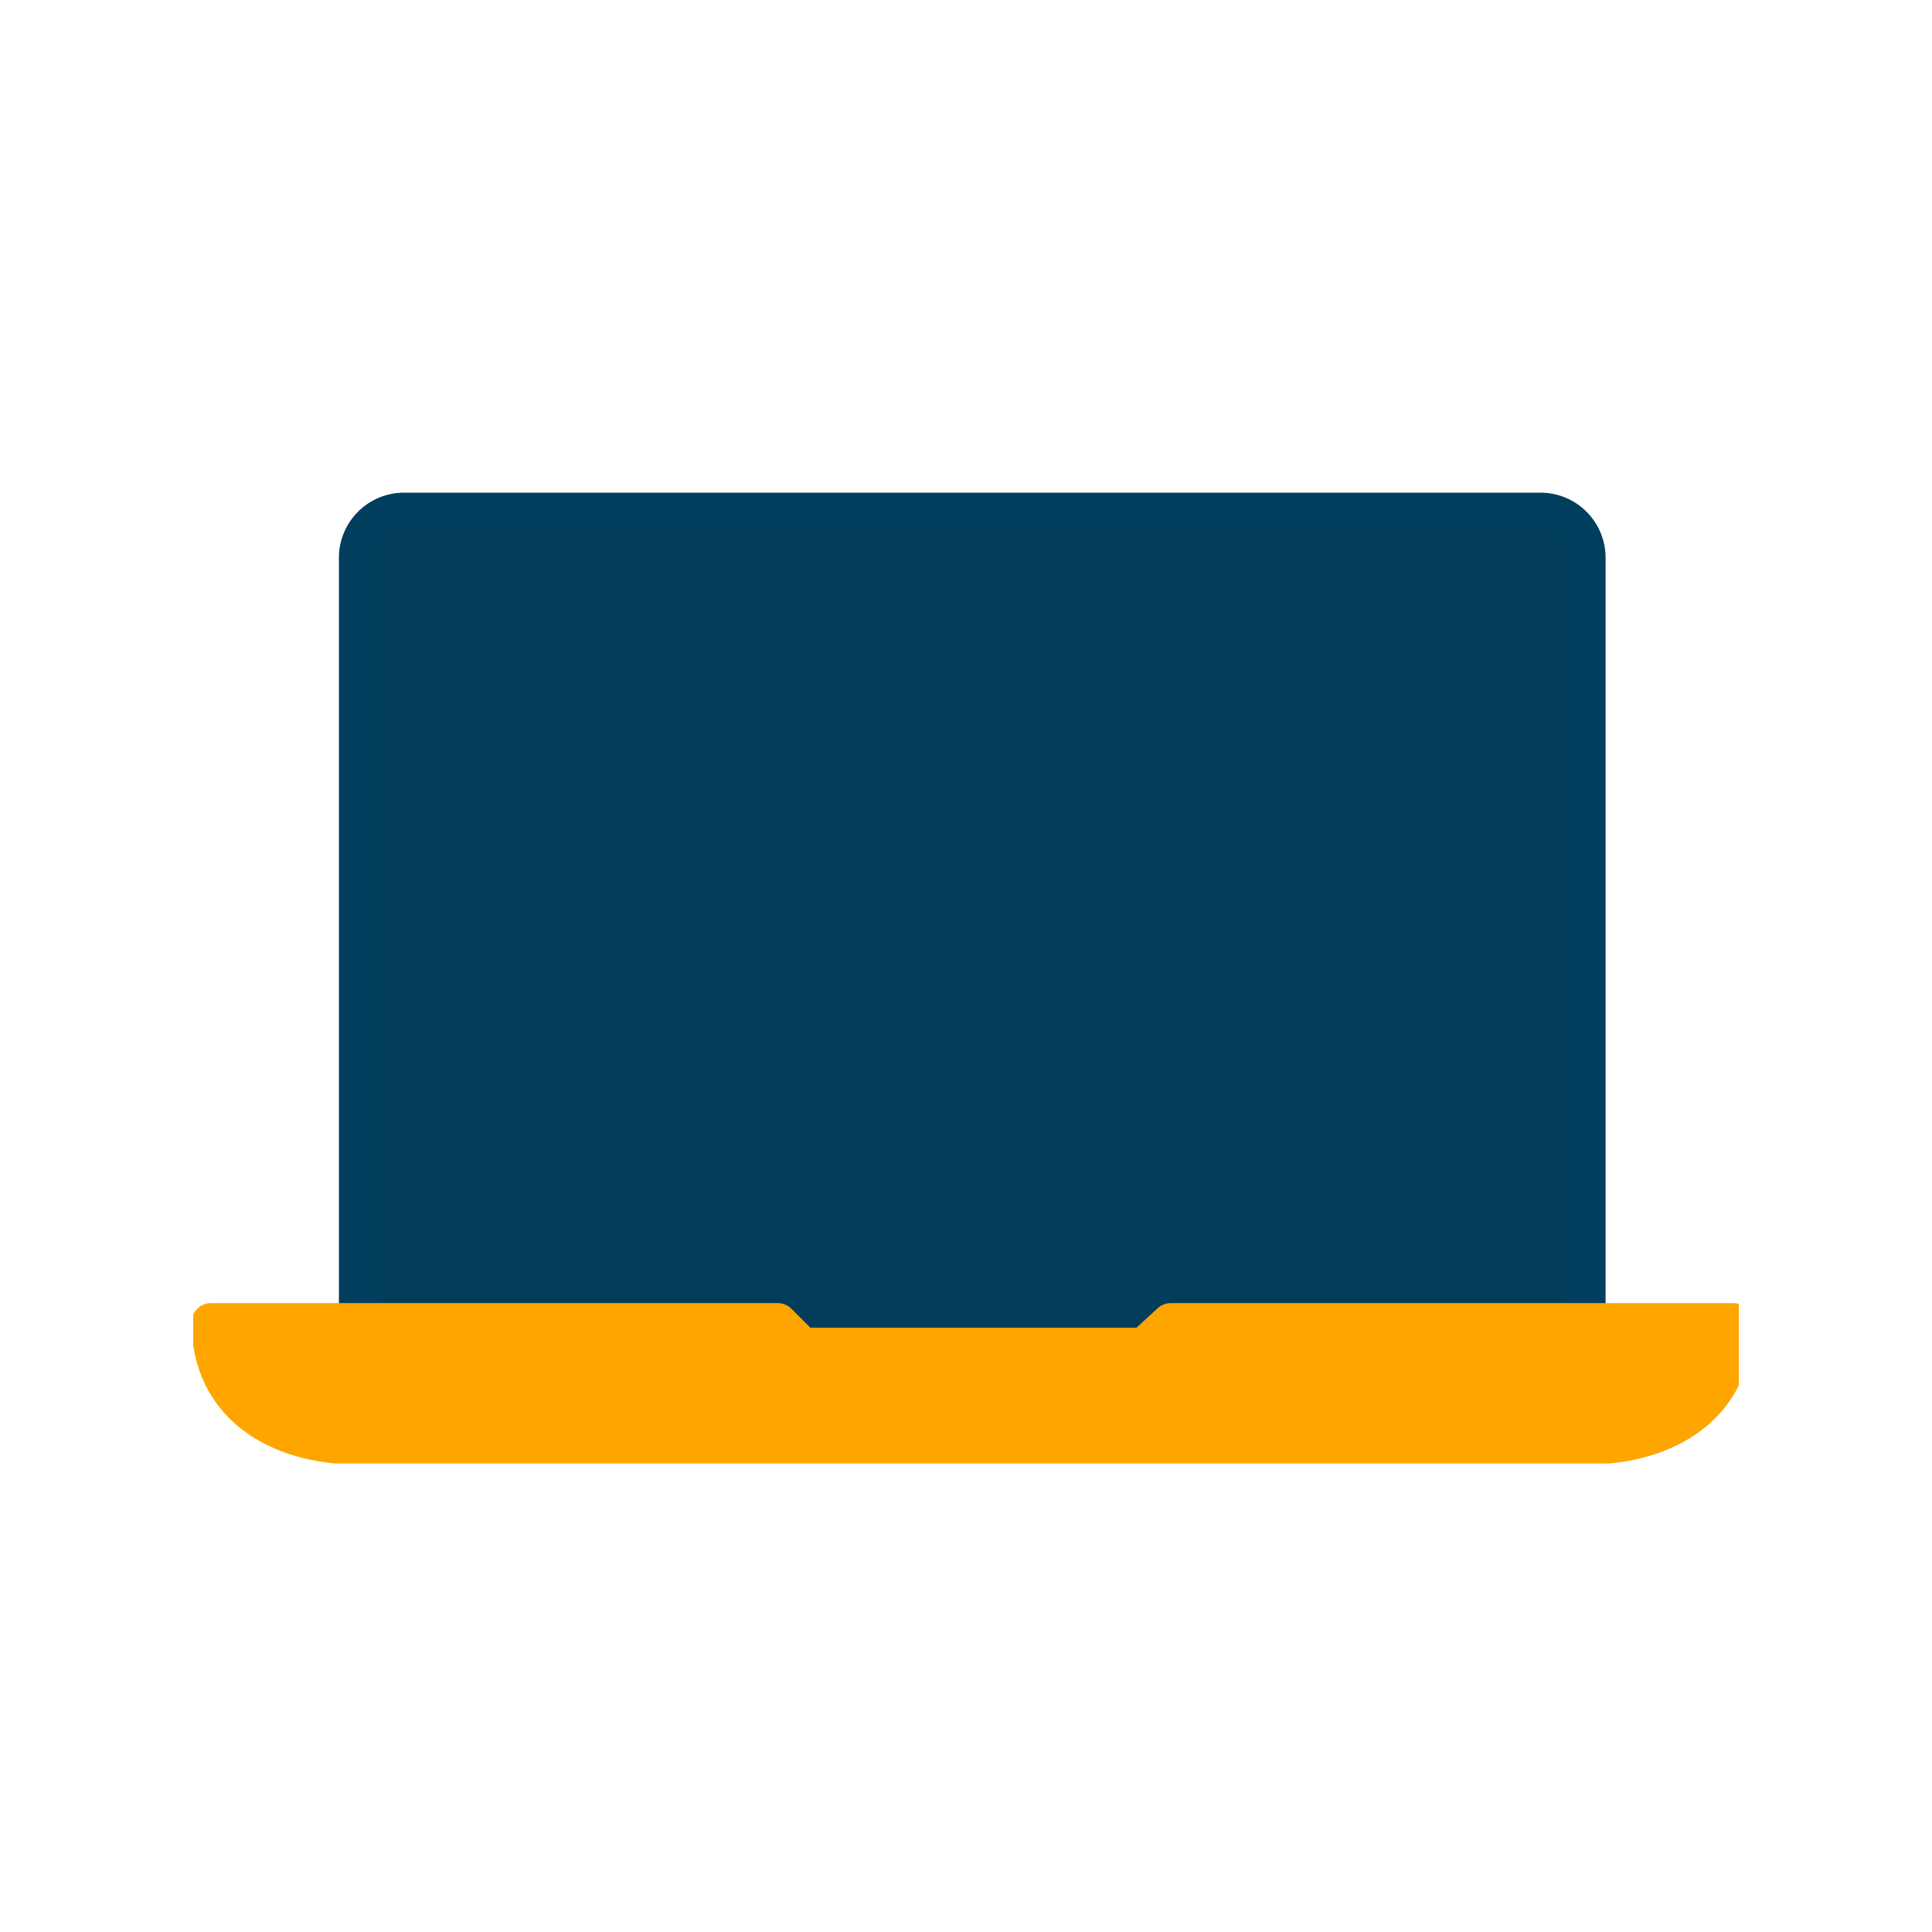
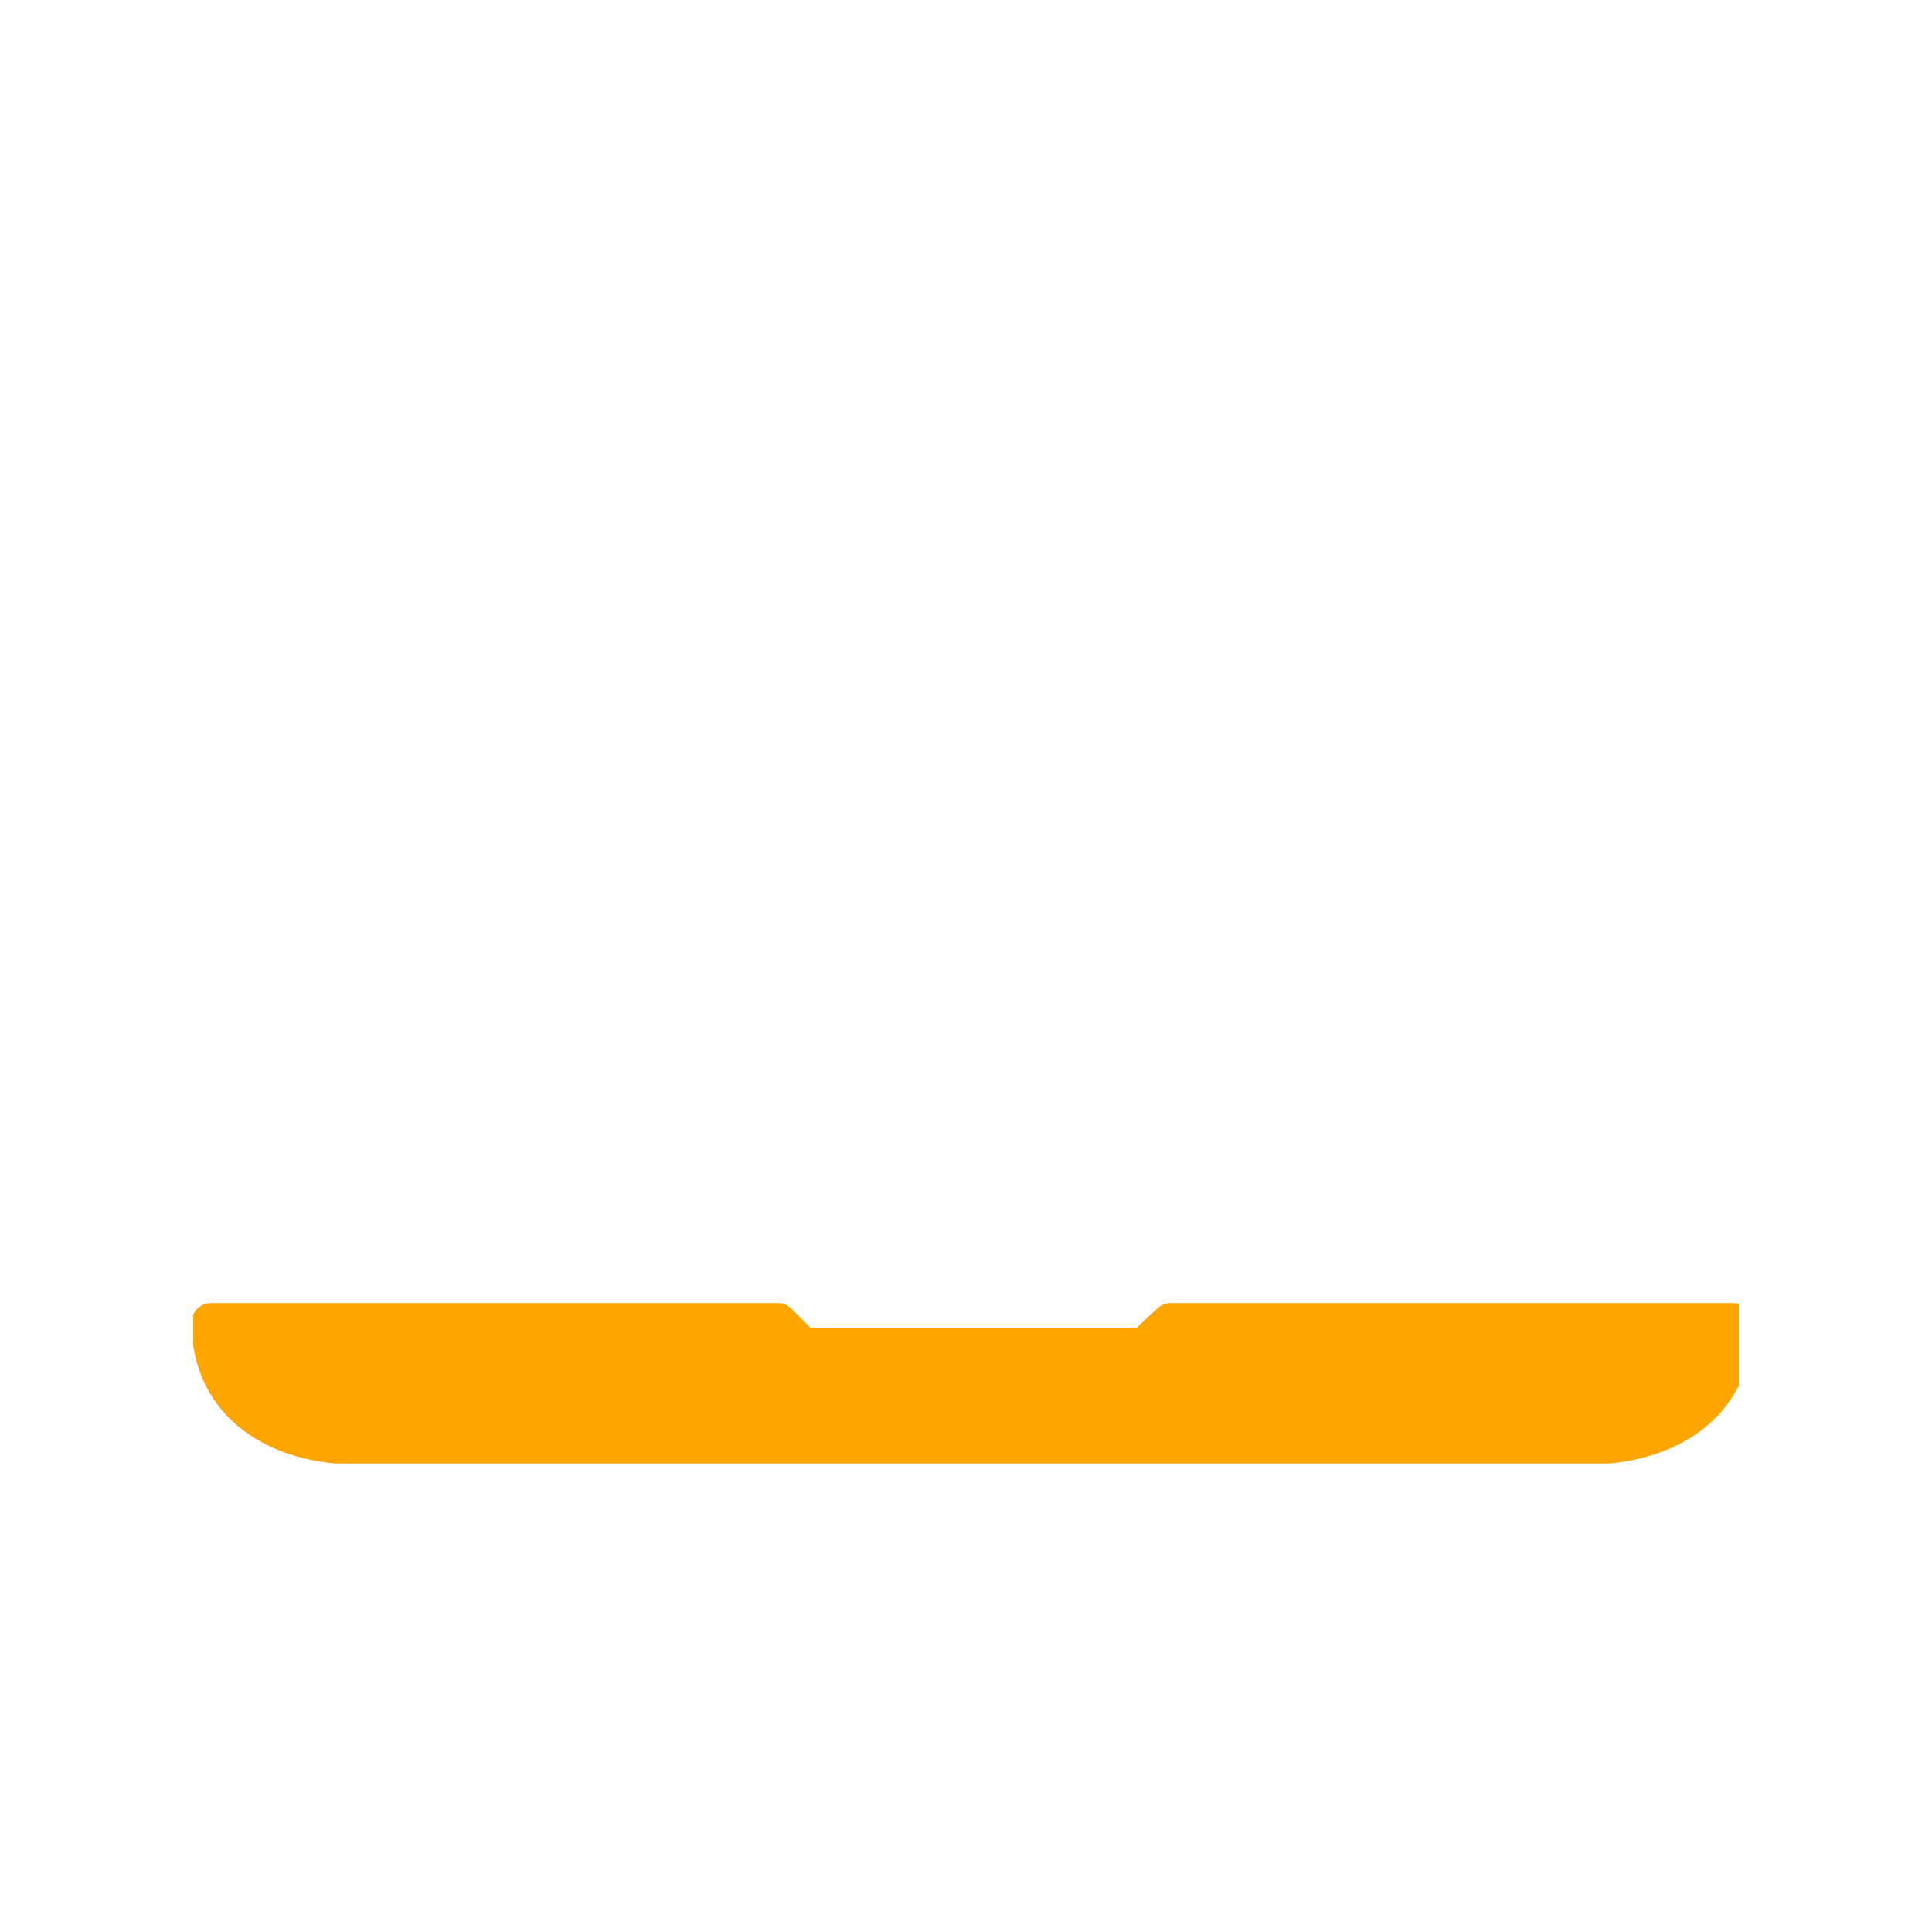
<svg xmlns="http://www.w3.org/2000/svg" width="100" height="100" viewBox="0 0 100 100">
  <defs>
    <clipPath id="clip-path">
      <rect id="Rectangle_1515" data-name="Rectangle 1515" width="80" height="51" transform="translate(0.355 -0.48)" fill="none" stroke="#707070" stroke-width="2" />
    </clipPath>
  </defs>
  <g id="Group_10798" data-name="Group 10798" transform="translate(-21.25 8730.95)">
    <rect id="Rectangle_1505" data-name="Rectangle 1505" width="100" height="100" transform="translate(21.25 -8730.95)" fill="#fff" />
    <g id="Group_10835" data-name="Group 10835" transform="translate(30.895 -8705.72)">
      <g id="Group_10835-2" data-name="Group 10835" clip-path="url(#clip-path)">
-         <path id="Path_127966" data-name="Path 127966" d="M56,51.316V10.406A2.369,2.369,0,0,1,58.331,8h58.9a2.369,2.369,0,0,1,2.331,2.406V51.316" transform="translate(-47.102 -6.729)" fill="#023e5c" stroke="#023e5d" stroke-linecap="round" stroke-linejoin="round" stroke-width="2" />
        <path id="Path_127967" data-name="Path 127967" d="M79.185,278.356H15.627C11.415,278.356,8,276.212,8,272H37.343l1.271,1.271H56.3L57.681,272H86.812C86.812,276.212,83.4,278.356,79.185,278.356Z" transform="translate(-6.729 -228.781)" fill="orange" stroke="#fea500" stroke-linecap="round" stroke-linejoin="round" stroke-width="2" />
      </g>
    </g>
  </g>
</svg>